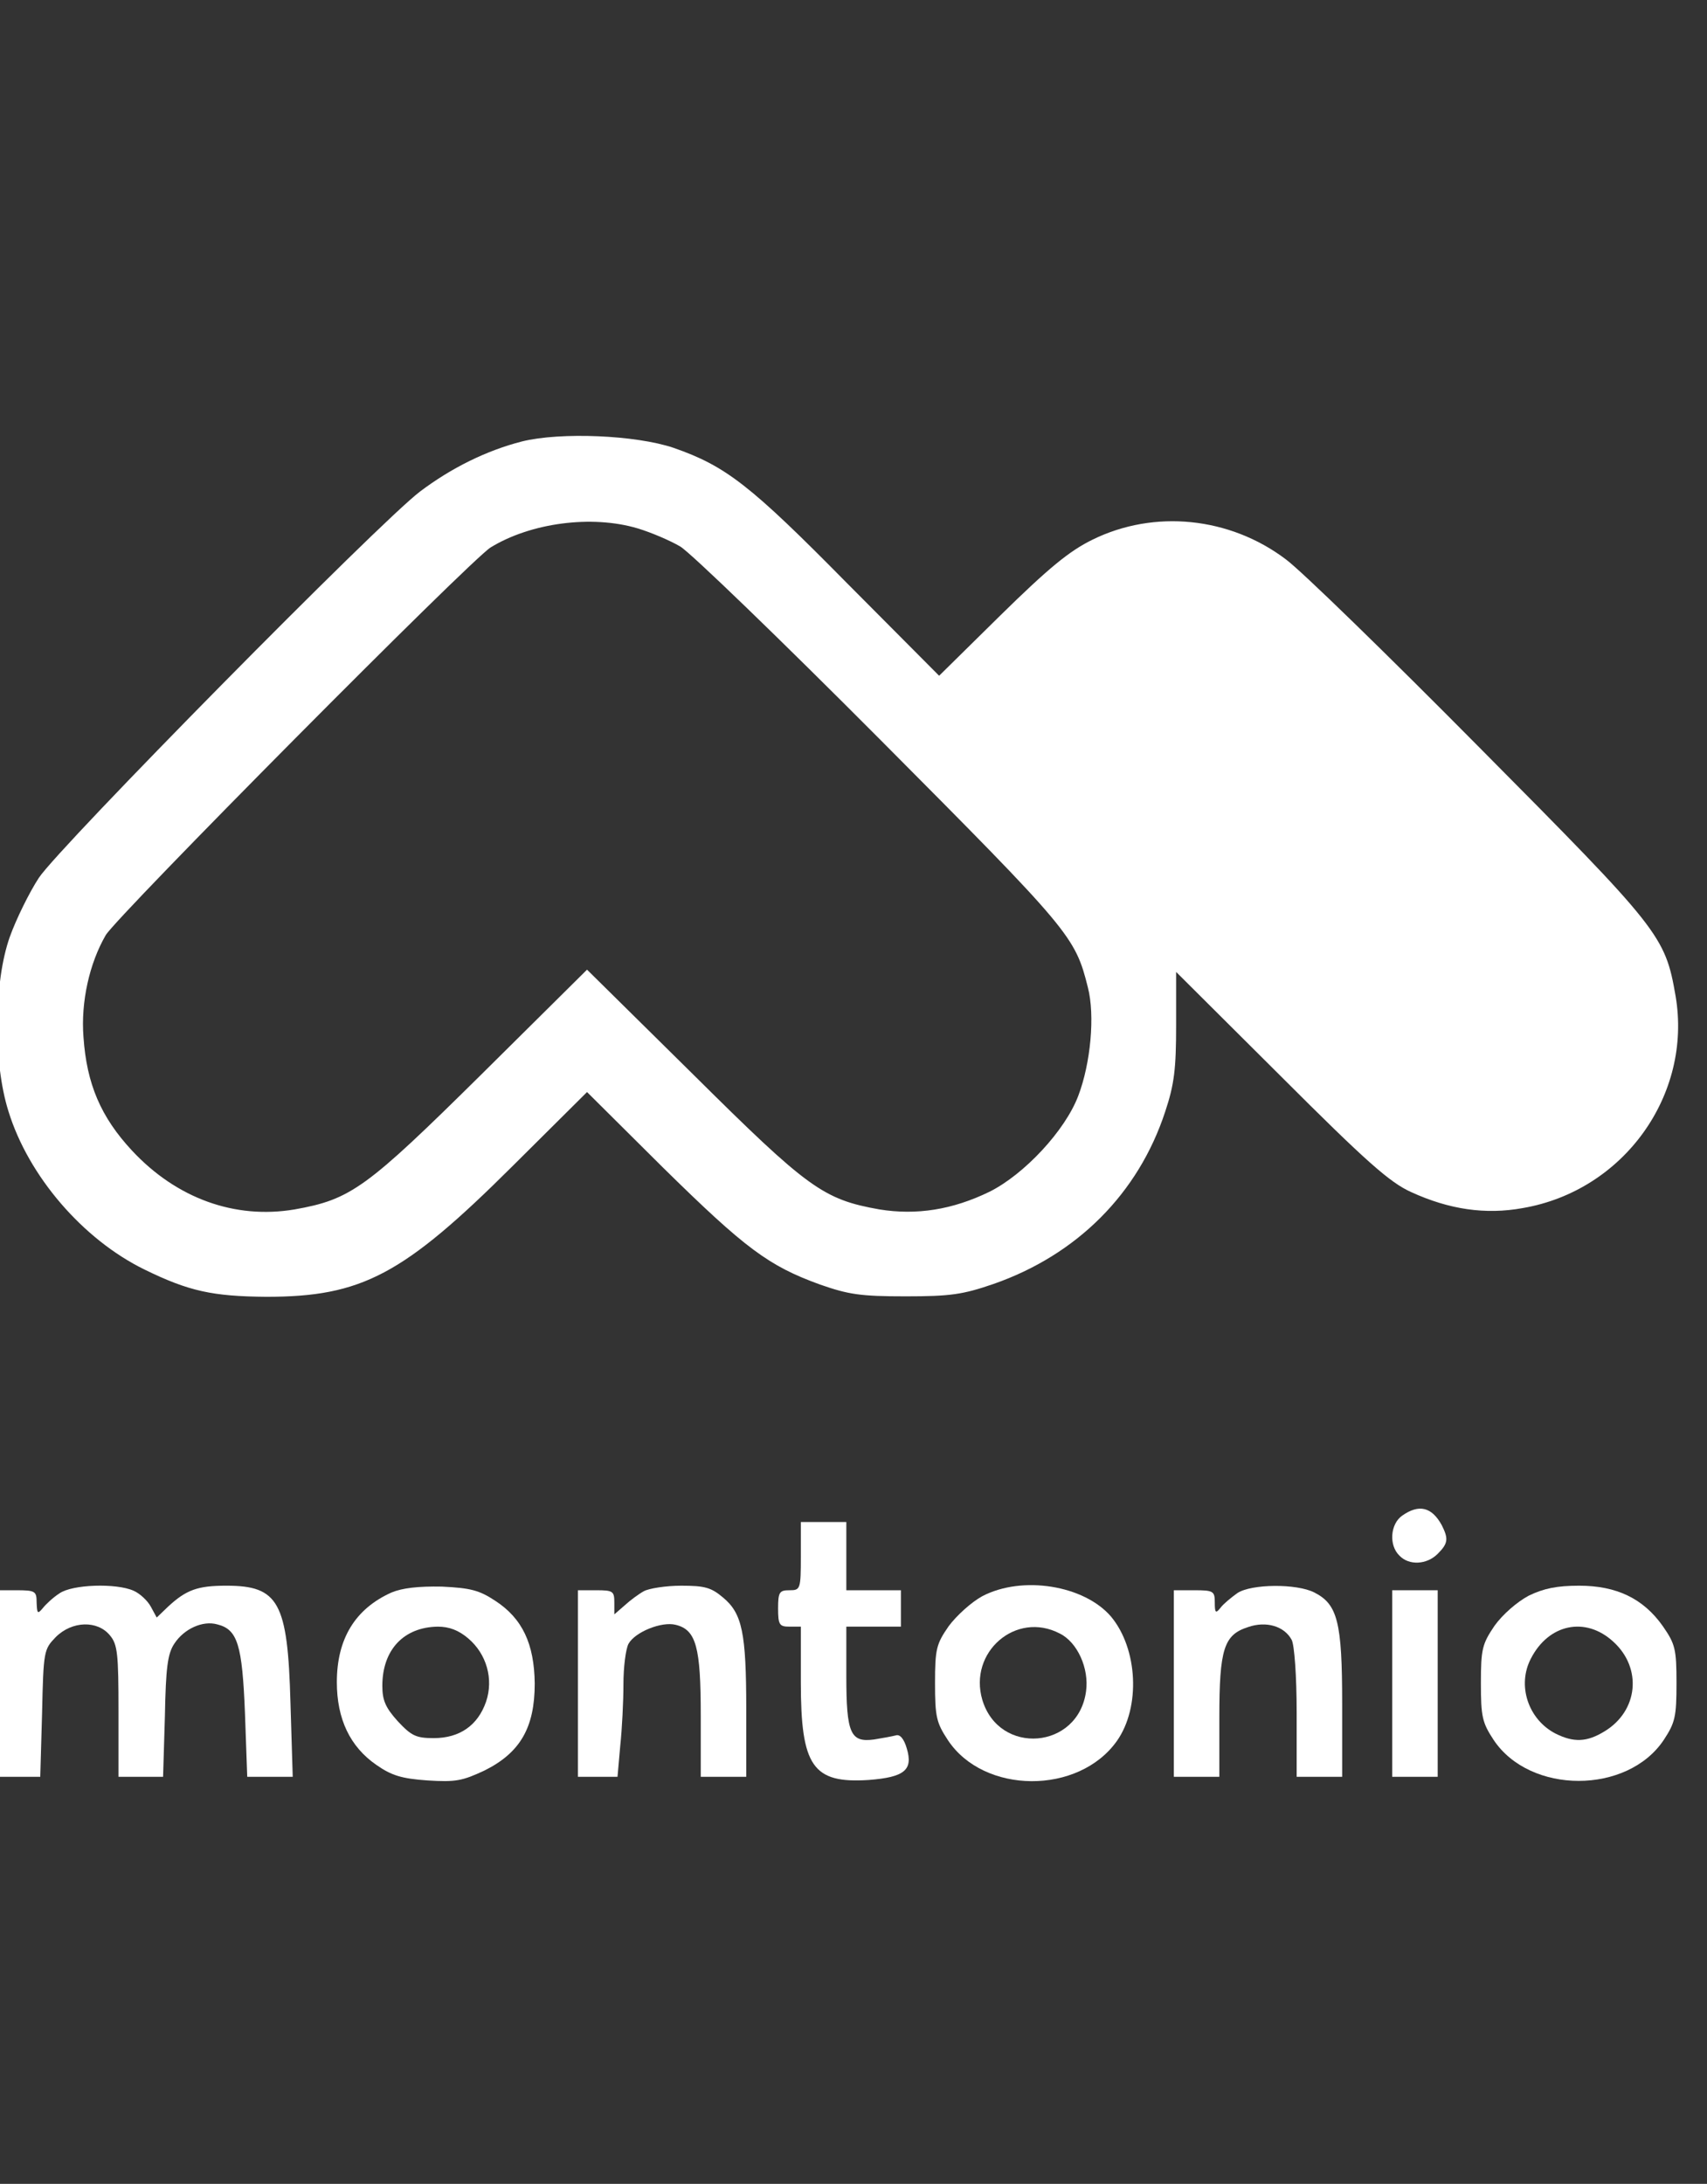
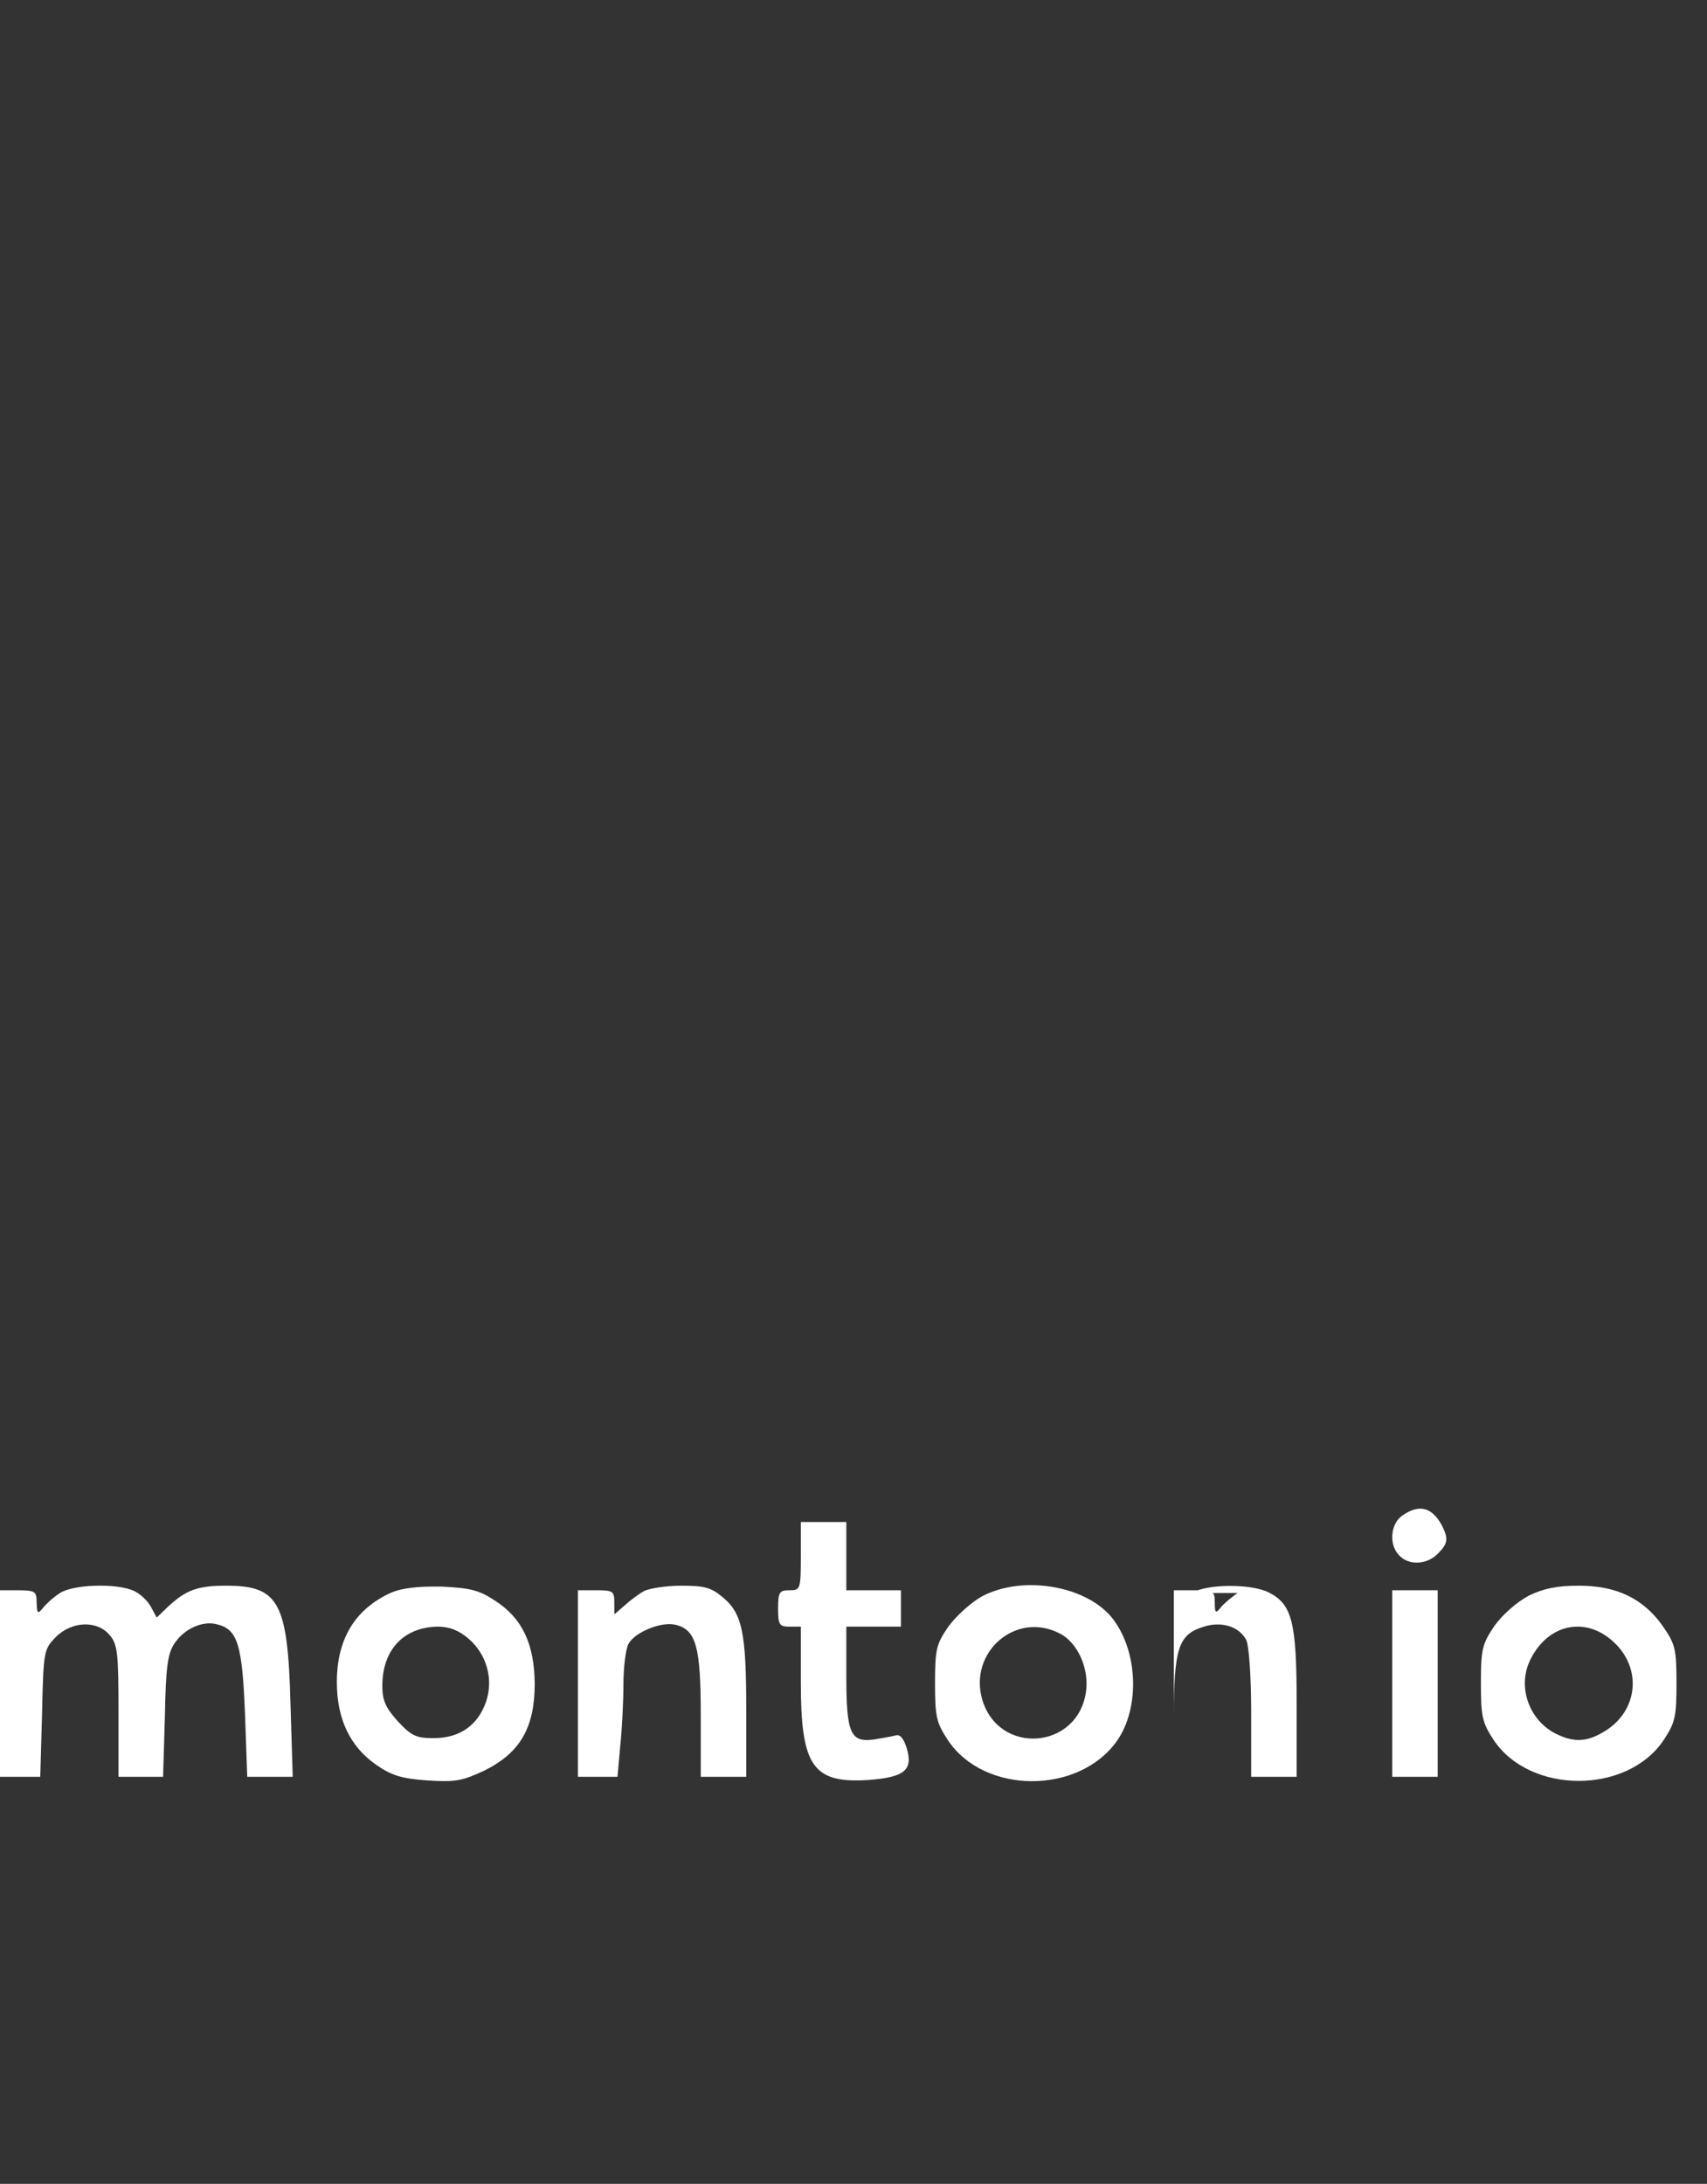
<svg xmlns="http://www.w3.org/2000/svg" xmlns:ns1="http://sodipodi.sourceforge.net/DTD/sodipodi-0.dtd" xmlns:ns2="http://www.inkscape.org/namespaces/inkscape" version="1.0" preserveAspectRatio="xMidYMid" viewBox="65 102.28 75.051 96" id="svg10" ns1:docname="montonio.svg" ns2:version="1.3.2 (091e20e, 2023-11-25, custom)" width="75.051" height="96">
  <rect x="65" y="102.28" width="75.051" height="96" fill="#333333" stroke="none" />
  <defs id="defs10" />
  <ns1:namedview id="namedview10" pagecolor="#ffffff" bordercolor="#999999" borderopacity="1" ns2:showpageshadow="2" ns2:pageopacity="0" ns2:pagecheckerboard="0" ns2:deskcolor="#d1d1d1" ns2:zoom="2.495539" ns2:cx="184.92999" ns2:cy="147.26278" ns2:window-width="1920" ns2:window-height="1129" ns2:window-x="1912" ns2:window-y="-8" ns2:window-maximized="1" ns2:current-layer="svg10" />
  <g transform="matrix(0.02,0,0,-0.02,51.81,200.985)" fill="#28145F" stroke="none" id="g10" style="fill:#ffffff;fill-opacity:1">
-     <path d="m 1807,3965 c -78,-20 -155,-58 -224,-110 -89,-67 -793,-781 -838,-849 -21,-32 -50,-91 -64,-130 -35,-99 -37,-275 -3,-383 44,-143 164,-282 299,-348 98,-48 150,-59 268,-60 210,0 301,48 542,288 l 163,162 167,-166 c 181,-178 232,-216 345,-257 63,-22 89,-26 188,-26 99,0 126,4 193,27 184,64 319,199 378,379 20,60 24,94 24,190 v 117 l 230,-229 c 188,-188 240,-234 287,-255 83,-38 163,-50 245,-35 222,38 373,249 336,466 -23,133 -34,146 -432,547 -201,203 -392,389 -425,413 -123,93 -289,110 -425,43 -51,-25 -96,-62 -202,-166 l -135,-133 -203,204 c -212,215 -266,257 -381,297 -83,28 -248,35 -333,14 z m 254,-191 c 30,-9 72,-27 94,-40 22,-13 220,-204 441,-426 417,-419 427,-431 455,-543 16,-62 6,-167 -21,-238 -29,-77 -119,-173 -195,-211 -82,-40 -161,-52 -242,-39 -124,22 -157,46 -410,297 l -233,230 -232,-230 c -254,-251 -287,-275 -411,-297 -131,-22 -259,24 -357,129 -69,74 -100,147 -107,250 -6,77 13,162 49,224 26,43 800,823 846,852 88,54 222,72 323,42 z" id="path1" style="fill:#ffffff;fill-opacity:1" />
    <path d="m 3742,1604 c -26,-18 -30,-65 -6,-88 21,-22 60,-20 84,4 23,23 24,33 9,63 -22,40 -50,47 -87,21 z" id="path2" style="fill:#ffffff;fill-opacity:1" />
    <path d="m 2420,1515 c 0,-73 -1,-75 -25,-75 -22,0 -25,-4 -25,-40 0,-36 3,-40 25,-40 h 25 v -122 c 0,-185 26,-223 149,-215 79,6 98,22 84,69 -6,21 -15,32 -24,29 -8,-2 -29,-6 -48,-9 -52,-7 -61,13 -61,140 v 108 h 60 60 v 40 40 h -60 -60 v 75 75 h -50 -50 z" id="path3" style="fill:#ffffff;fill-opacity:1" />
    <path d="m 790,1433 c -14,-9 -30,-24 -37,-33 -11,-13 -12,-11 -13,13 0,25 -3,27 -45,27 h -45 v -205 -205 h 49 49 l 4,140 c 3,137 4,140 30,167 36,36 92,37 119,4 17,-20 19,-41 19,-167 v -144 h 49 49 l 4,133 c 2,107 6,138 21,160 21,32 62,51 94,42 45,-11 55,-45 61,-195 l 5,-140 h 50 50 l -5,163 c -6,221 -26,257 -141,257 -63,0 -88,-9 -128,-46 l -25,-24 -13,24 c -7,13 -24,29 -38,35 -38,17 -135,14 -163,-6 z" id="path4" style="fill:#ffffff;fill-opacity:1" />
    <path d="m 1520,1435 c -80,-36 -120,-102 -120,-197 0,-81 29,-142 87,-182 33,-23 55,-30 112,-34 62,-4 77,-1 126,22 78,39 110,94 110,191 -1,87 -27,143 -87,182 -35,23 -54,28 -117,31 -52,1 -87,-3 -111,-13 z m 169,-101 c 40,-34 56,-89 39,-139 -18,-52 -58,-80 -115,-80 -39,0 -49,5 -79,37 -27,30 -34,46 -34,78 0,79 47,129 122,130 25,0 46,-8 67,-26 z" id="path5" style="fill:#ffffff;fill-opacity:1" />
    <path d="m 2075,1438 c -11,-6 -30,-20 -42,-31 l -23,-20 v 26 c 0,25 -3,27 -40,27 h -40 v -205 -205 h 44 43 l 6,68 c 4,37 7,98 7,135 0,38 5,77 11,89 14,26 73,50 104,42 45,-11 55,-49 55,-199 v -135 h 50 50 v 148 c 0,169 -9,211 -51,246 -26,22 -40,26 -92,26 -34,0 -71,-6 -82,-12 z" id="path6" style="fill:#ffffff;fill-opacity:1" />
    <path d="m 2819,1427 c -24,-13 -57,-43 -74,-66 -27,-39 -30,-50 -30,-125 0,-74 3,-87 28,-125 79,-120 288,-121 372,-2 52,74 46,202 -13,273 -59,69 -195,91 -283,45 z m 170,-82 c 39,-19 65,-77 58,-127 -17,-128 -191,-142 -228,-19 -31,105 74,196 170,146 z" id="path7" style="fill:#ffffff;fill-opacity:1" />
-     <path d="m 3380,1434 c -14,-10 -31,-24 -37,-32 -11,-14 -13,-12 -13,11 0,25 -3,27 -45,27 h -45 v -205 -205 h 50 50 v 130 c 0,151 10,182 63,199 40,14 80,2 96,-28 6,-11 11,-80 11,-160 v -141 h 50 50 v 161 c 0,179 -10,218 -61,244 -39,20 -138,19 -169,-1 z" id="path8" style="fill:#ffffff;fill-opacity:1" />
+     <path d="m 3380,1434 c -14,-10 -31,-24 -37,-32 -11,-14 -13,-12 -13,11 0,25 -3,27 -45,27 h -45 v -205 -205 v 130 c 0,151 10,182 63,199 40,14 80,2 96,-28 6,-11 11,-80 11,-160 v -141 h 50 50 v 161 c 0,179 -10,218 -61,244 -39,20 -138,19 -169,-1 z" id="path8" style="fill:#ffffff;fill-opacity:1" />
    <path d="m 4020,1428 c -26,-14 -57,-41 -75,-66 -27,-40 -30,-51 -30,-126 0,-74 3,-87 28,-125 80,-120 294,-120 374,0 25,38 28,51 28,125 0,75 -3,86 -30,125 -43,61 -102,89 -184,89 -49,0 -78,-6 -111,-22 z m 186,-101 c 64,-58 55,-152 -19,-197 -39,-24 -68,-25 -108,-5 -60,31 -85,106 -54,165 39,76 120,93 181,37 z" id="path9" style="fill:#ffffff;fill-opacity:1" />
    <path d="m 3720,1235 v -205 h 50 50 v 205 205 h -50 -50 z" id="path10" style="fill:#ffffff;fill-opacity:1" />
  </g>
</svg>